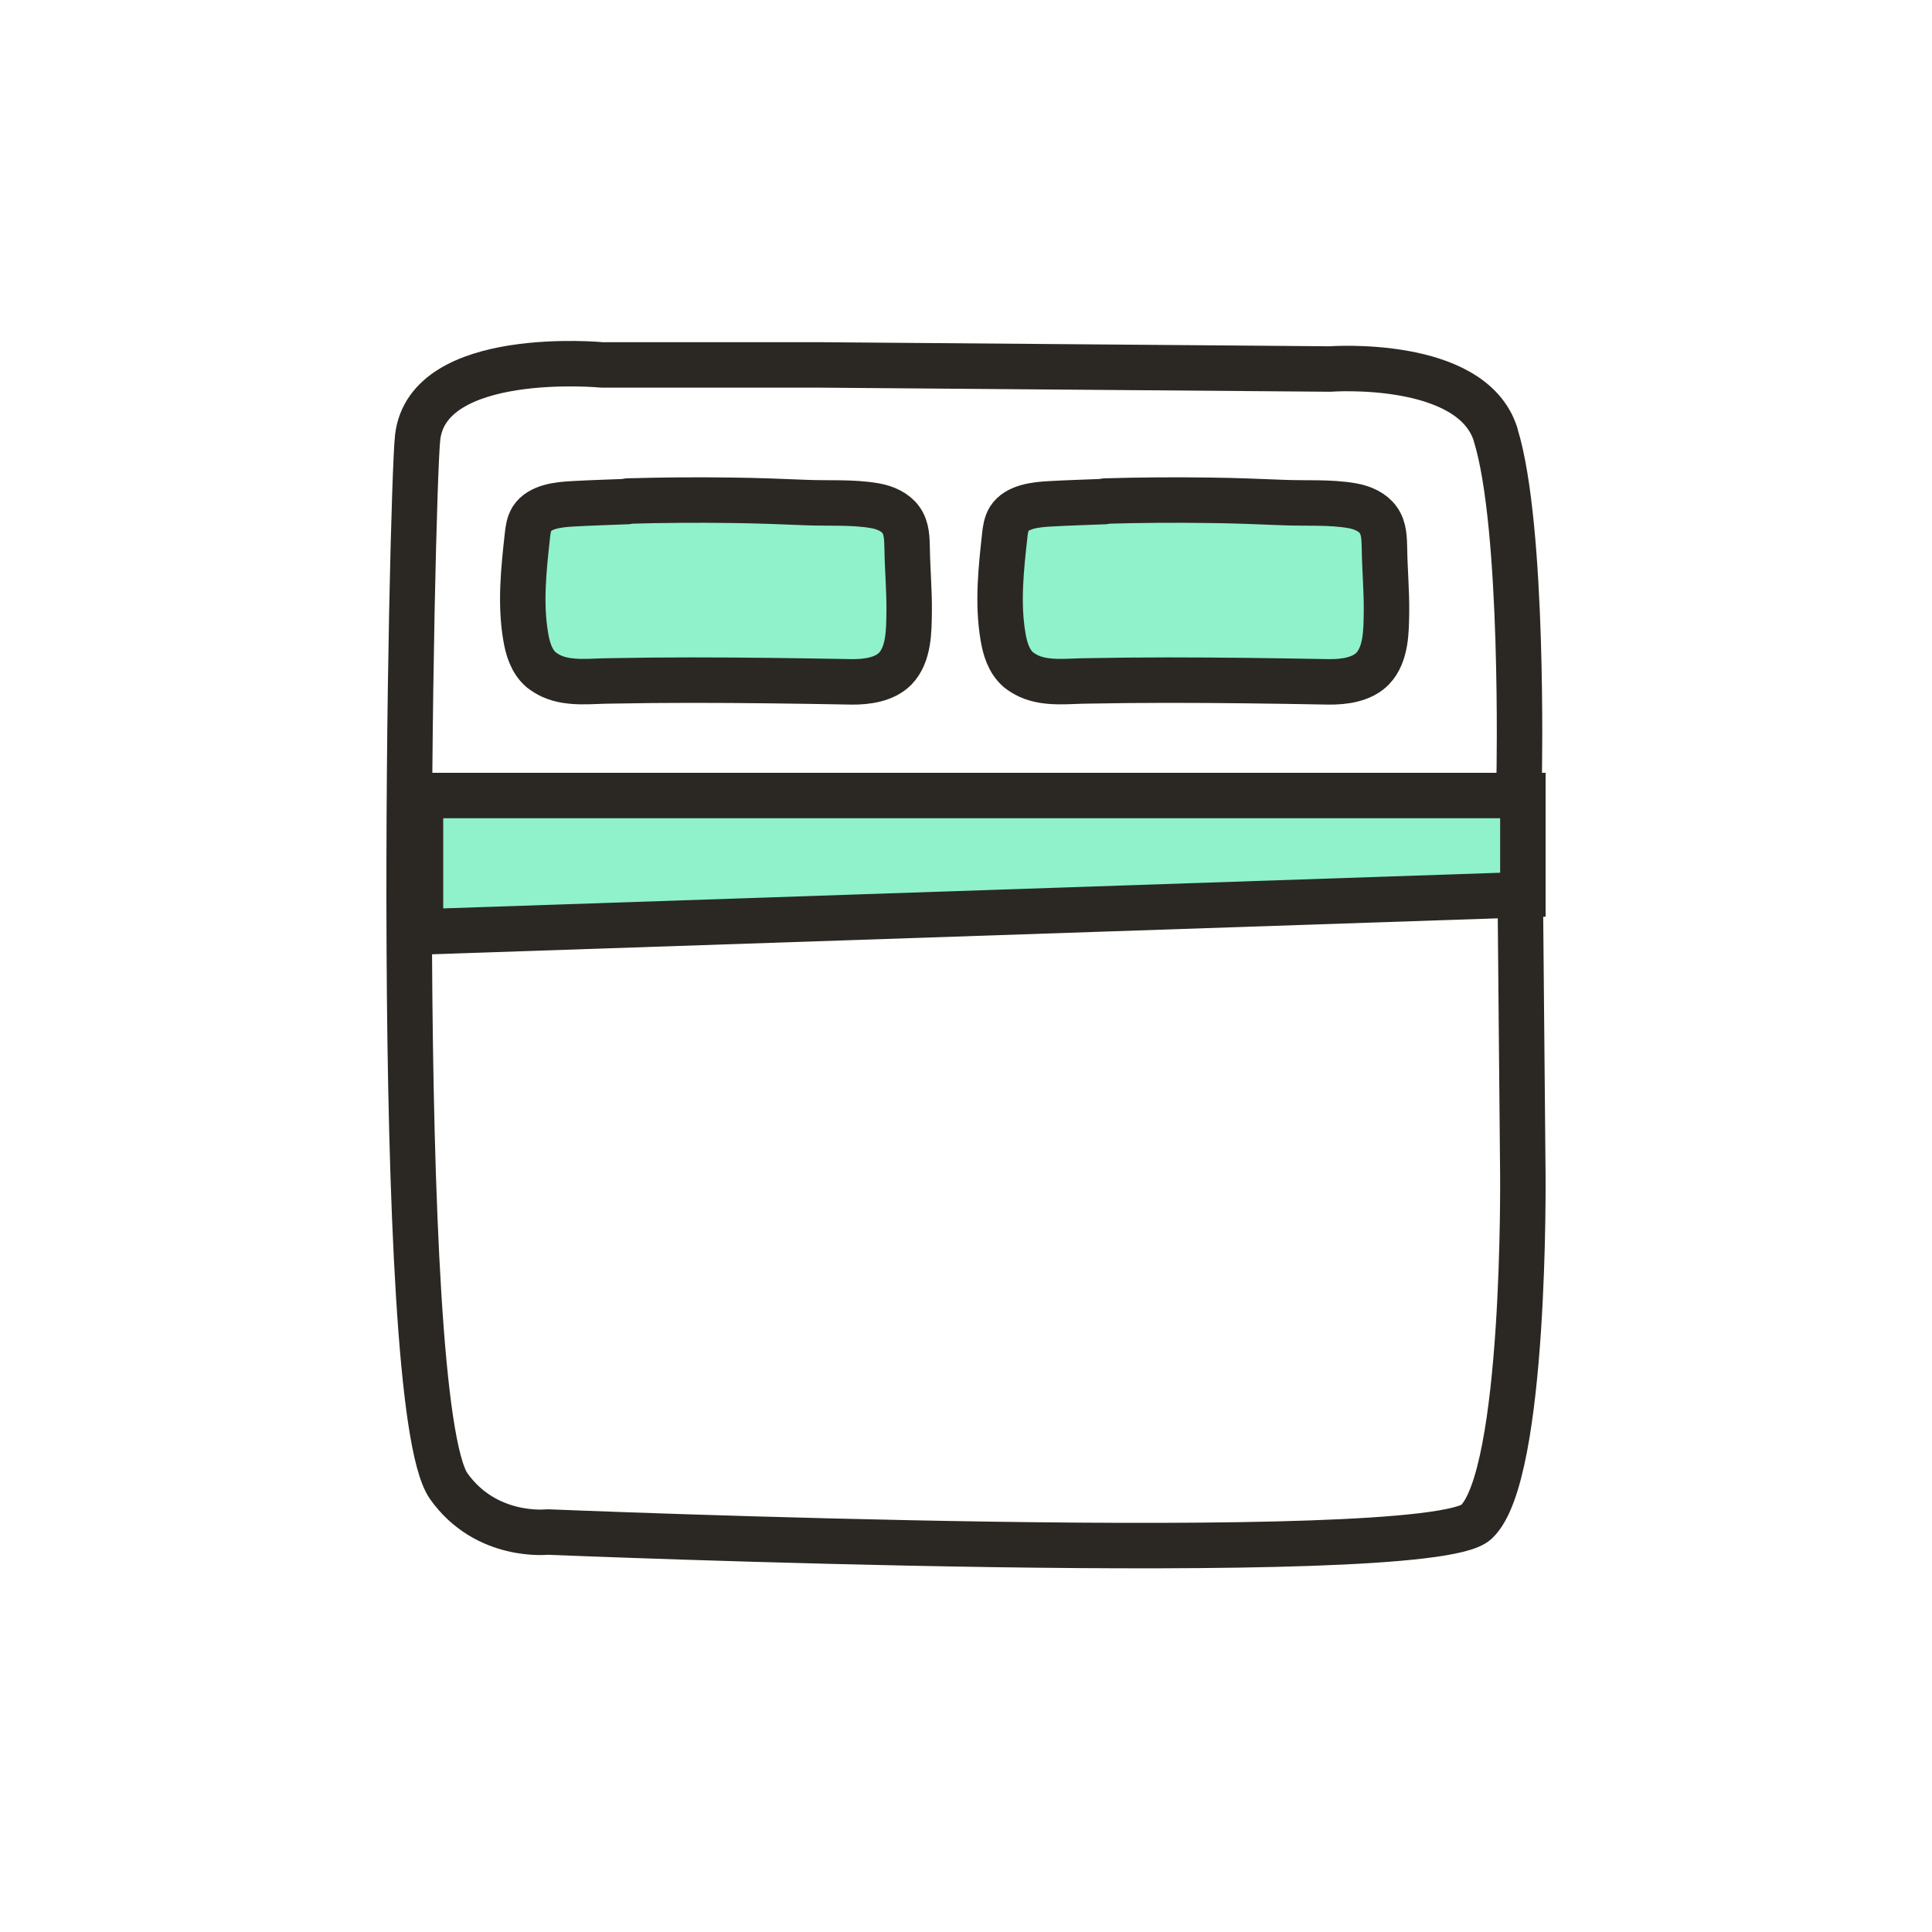
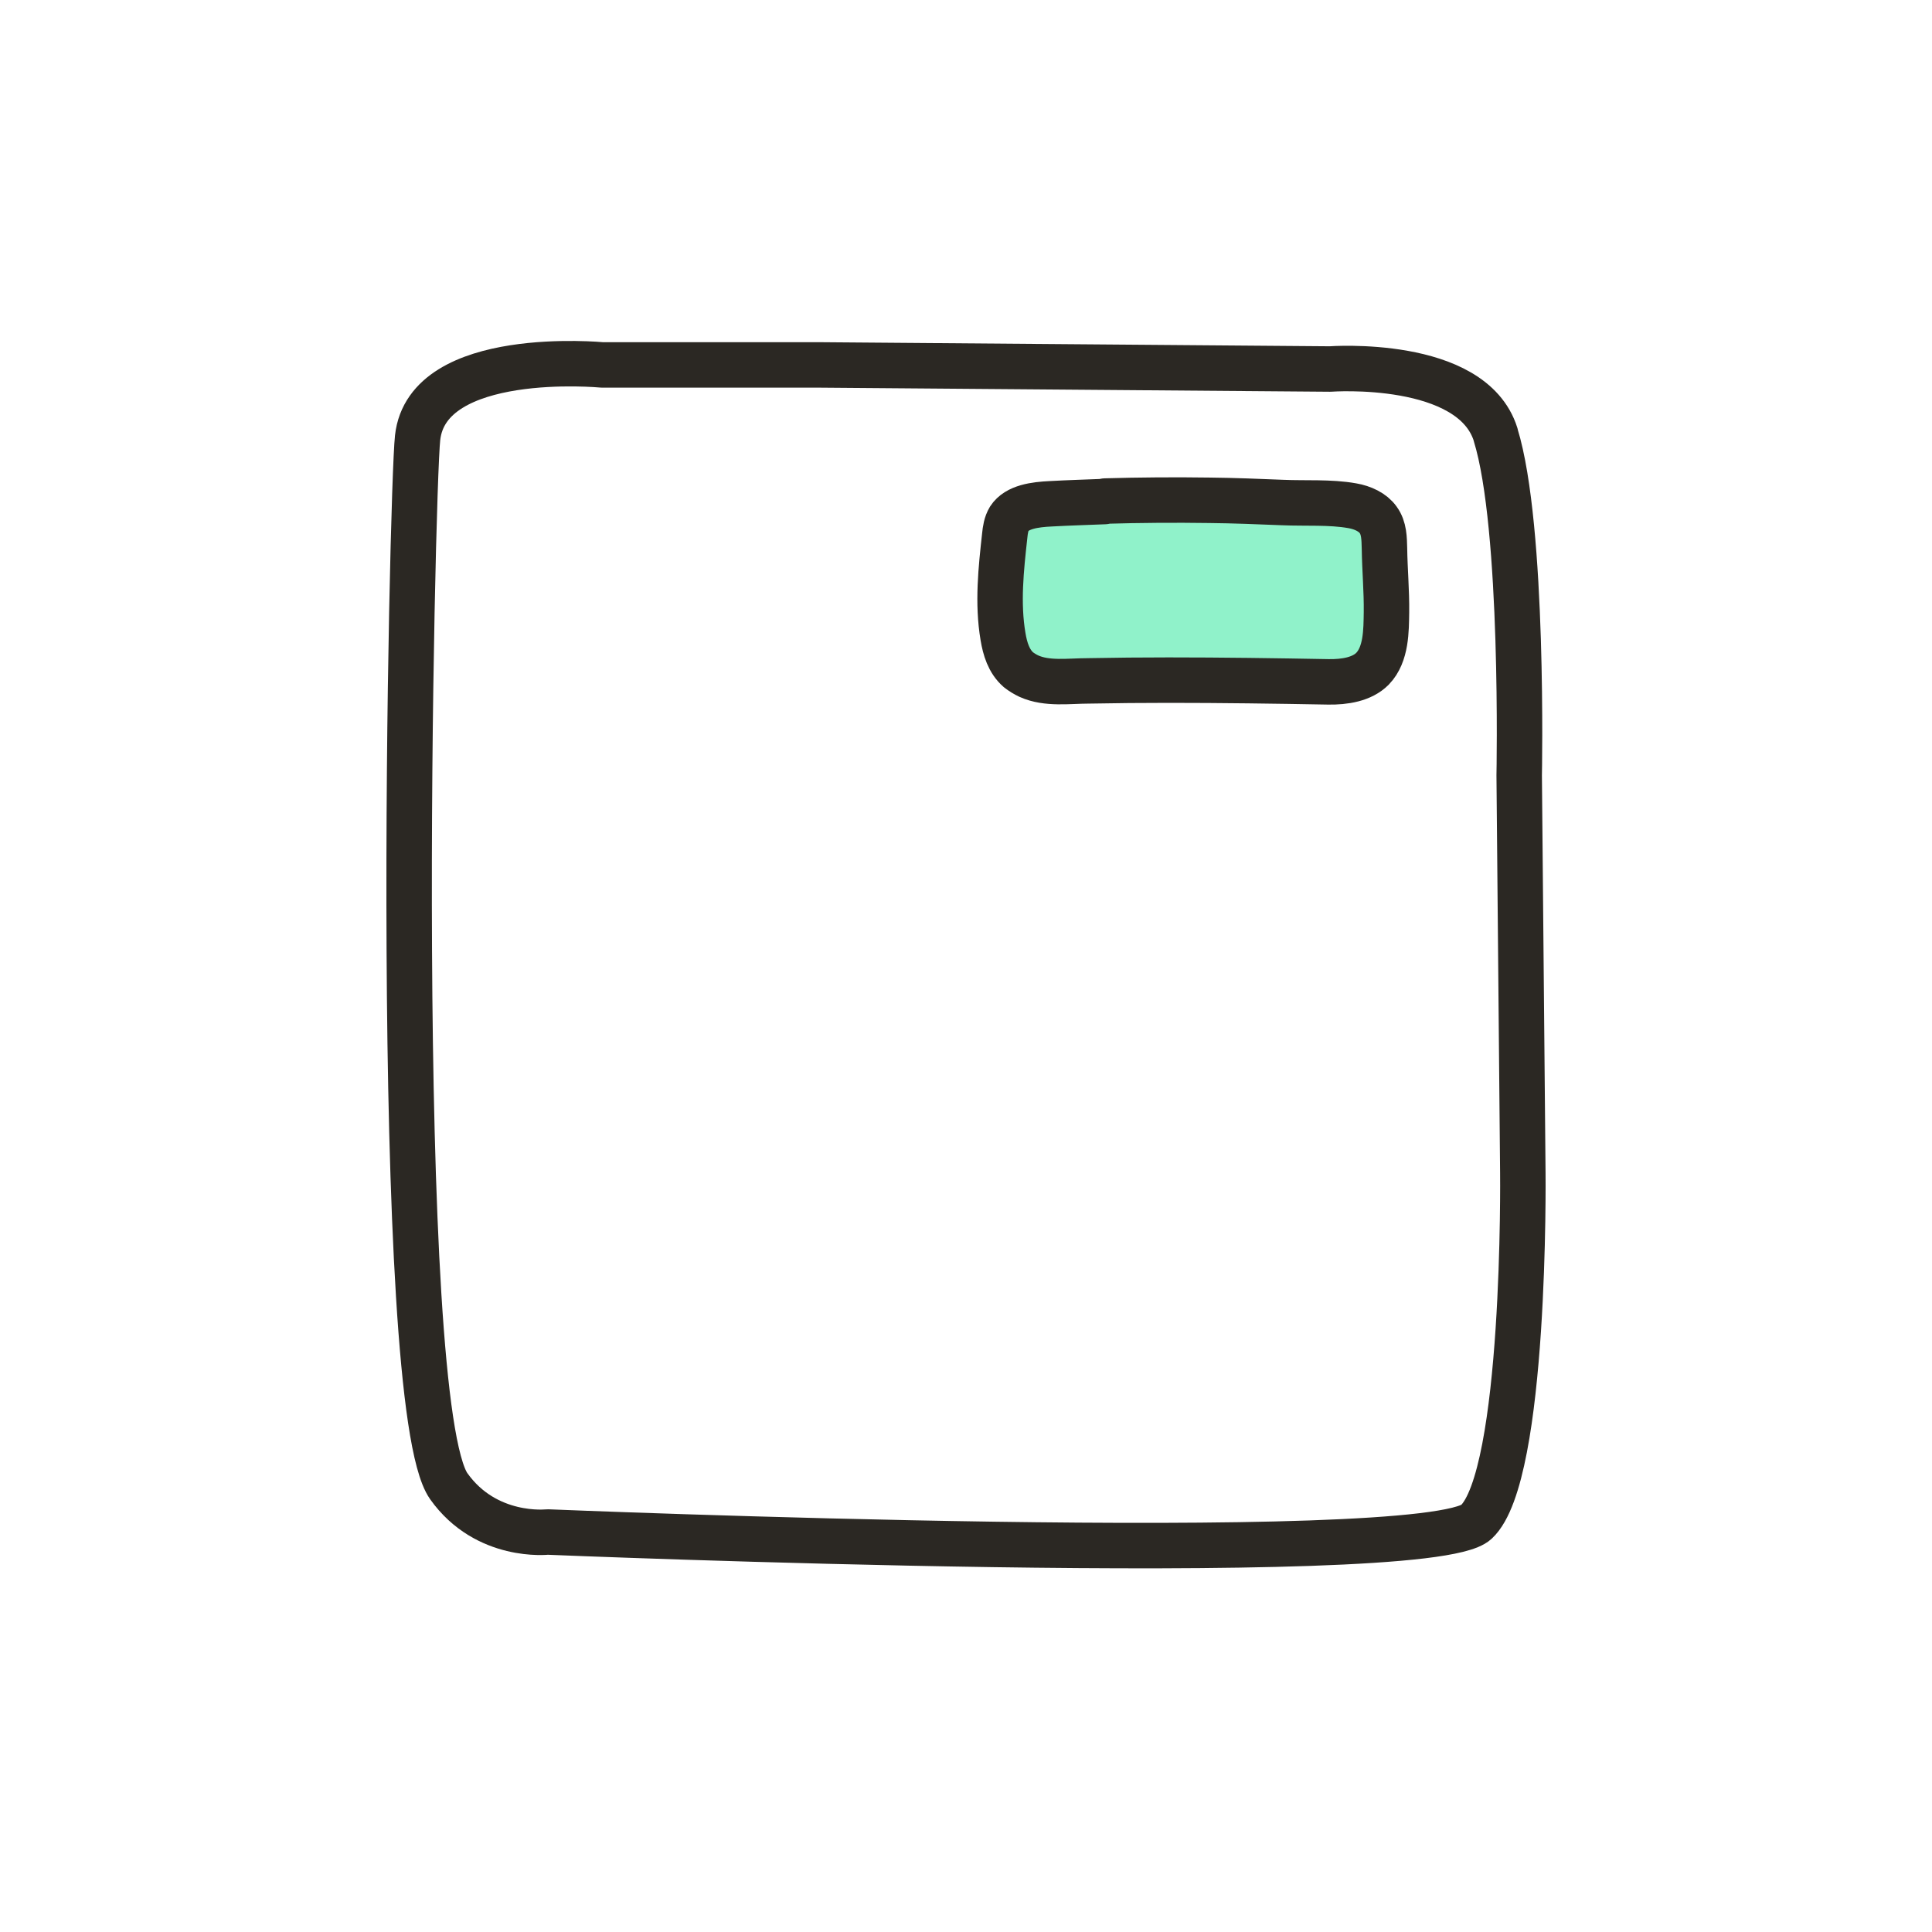
<svg xmlns="http://www.w3.org/2000/svg" width="85" height="85" viewBox="0 0 85 85" fill="none">
  <rect width="85" height="85" fill="#FFFFFF" />
-   <path d="M27.622 22.044C29.149 22 30.688 21.989 32.215 22.011C33.291 22.022 34.367 22.066 35.431 22.109C36.42 22.153 37.521 22.076 38.497 22.251C38.948 22.328 39.398 22.535 39.636 22.874C39.899 23.235 39.899 23.694 39.911 24.131C39.924 25.071 40.011 26 39.999 26.939C39.986 27.726 39.999 28.786 39.386 29.42C38.922 29.89 38.159 30.01 37.446 29.999C35.106 29.956 32.753 29.923 30.413 29.923C29.236 29.923 28.072 29.934 26.896 29.956C26.032 29.956 25.069 30.109 24.268 29.748C24.105 29.672 23.943 29.573 23.805 29.464C23.379 29.092 23.217 28.535 23.129 28.01C22.879 26.535 23.041 25.038 23.204 23.563C23.229 23.311 23.267 23.049 23.404 22.82C23.742 22.295 24.543 22.197 25.232 22.164C26.02 22.12 26.808 22.098 27.597 22.066L27.622 22.044Z" fill="#90F2CA" stroke="#2B2823" stroke-width="2px" stroke-linecap="round" stroke-linejoin="round" />
  <path d="M48.622 22.044C50.149 22 51.688 21.989 53.215 22.011C54.291 22.022 55.367 22.066 56.431 22.109C57.42 22.153 58.521 22.076 59.497 22.251C59.948 22.328 60.398 22.535 60.636 22.874C60.899 23.235 60.899 23.694 60.911 24.131C60.924 25.071 61.011 26 60.999 26.939C60.986 27.726 60.999 28.786 60.386 29.42C59.922 29.89 59.159 30.01 58.446 29.999C56.106 29.956 53.753 29.923 51.413 29.923C50.236 29.923 49.072 29.934 47.896 29.956C47.032 29.956 46.069 30.109 45.268 29.748C45.105 29.672 44.943 29.573 44.805 29.464C44.379 29.092 44.217 28.535 44.129 28.01C43.879 26.535 44.041 25.038 44.204 23.563C44.229 23.311 44.267 23.049 44.404 22.82C44.742 22.295 45.543 22.197 46.232 22.164C47.02 22.12 47.808 22.098 48.597 22.066L48.622 22.044Z" fill="#90F2CA" stroke="#2B2823" stroke-width="2px" stroke-linecap="round" stroke-linejoin="round" />
  <path d="M65.801 19.131C67.06 23.189 66.838 34.109 66.838 34.109L66.998 51.609C66.998 51.609 67.146 64.921 64.949 66.963C62.752 69.005 24.087 67.402 24.087 67.402C24.087 67.402 21.396 67.712 19.743 65.386C17.201 61.767 18.114 21.586 18.373 19.26C18.805 15.318 26.494 16.055 26.494 16.055H36.07L58.519 16.235C58.519 16.235 64.752 15.77 65.801 19.117V19.131Z" stroke="#2B2823" stroke-width="2px" stroke-linecap="round" stroke-linejoin="round" fill="none" />
-   <path d="M18.5 35H67V39.364L18.5 41V35Z" fill="#90F2CA" stroke="#2B2823" stroke-width="2px" />
</svg>